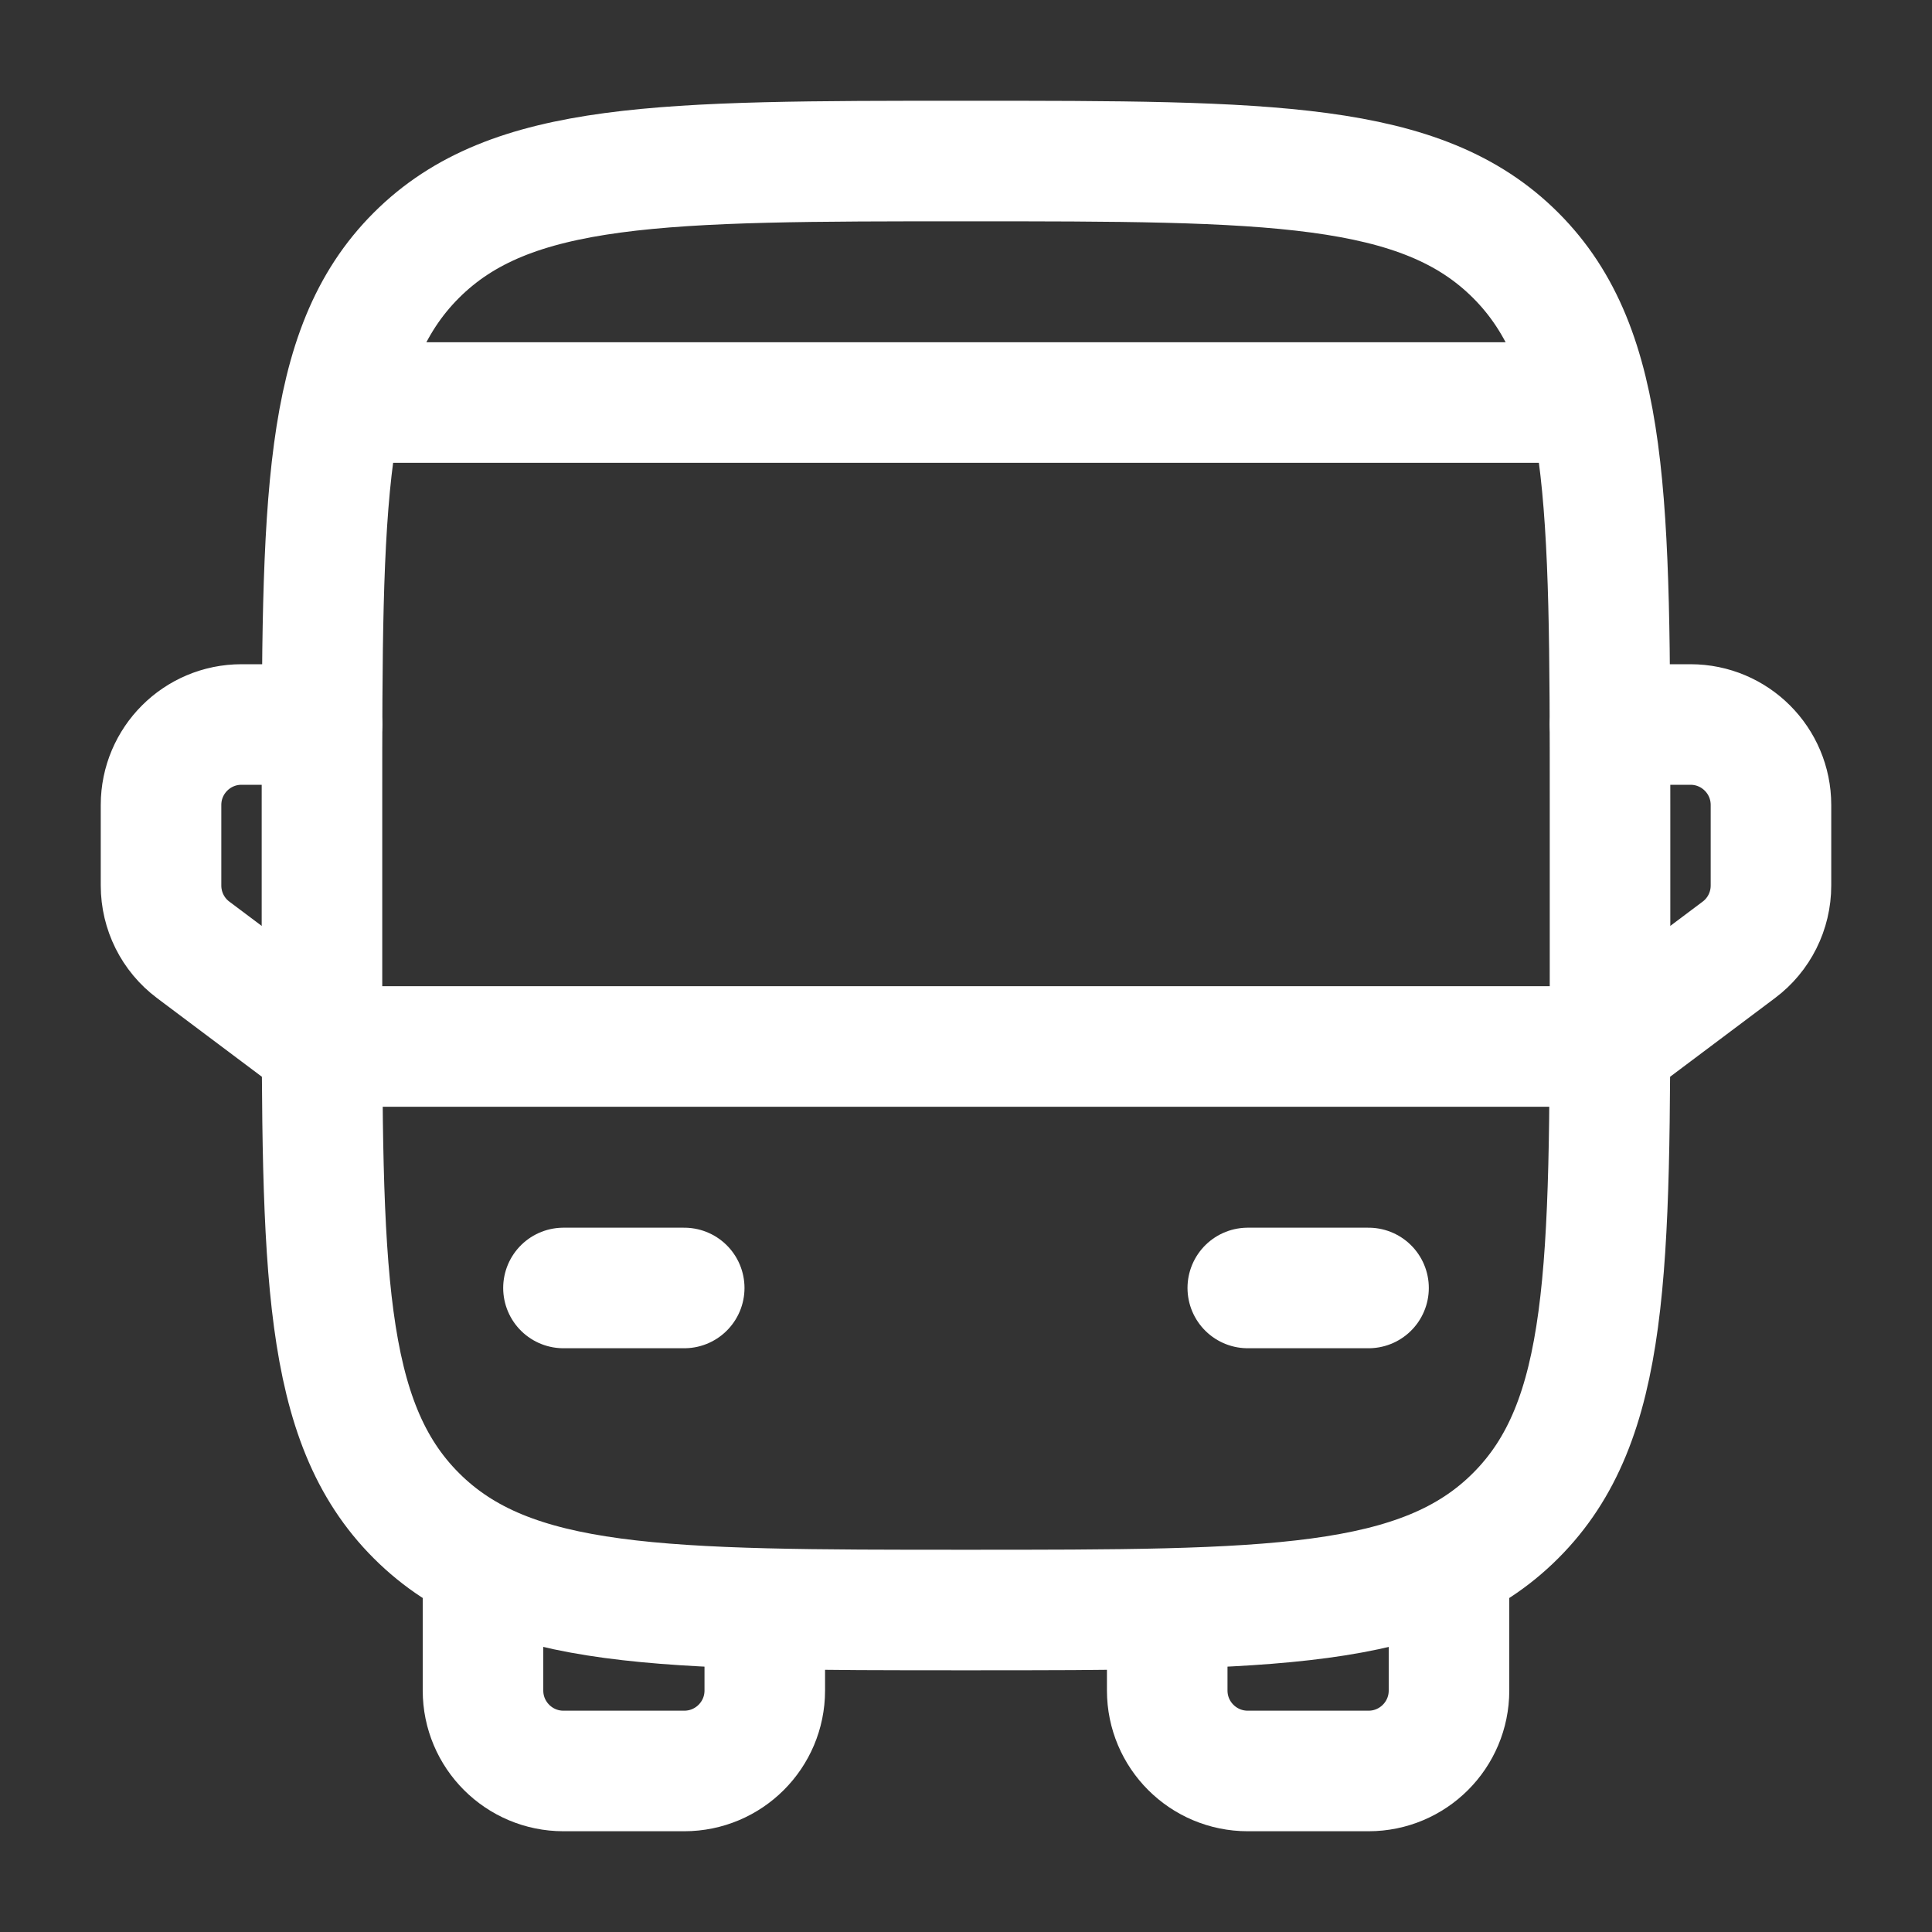
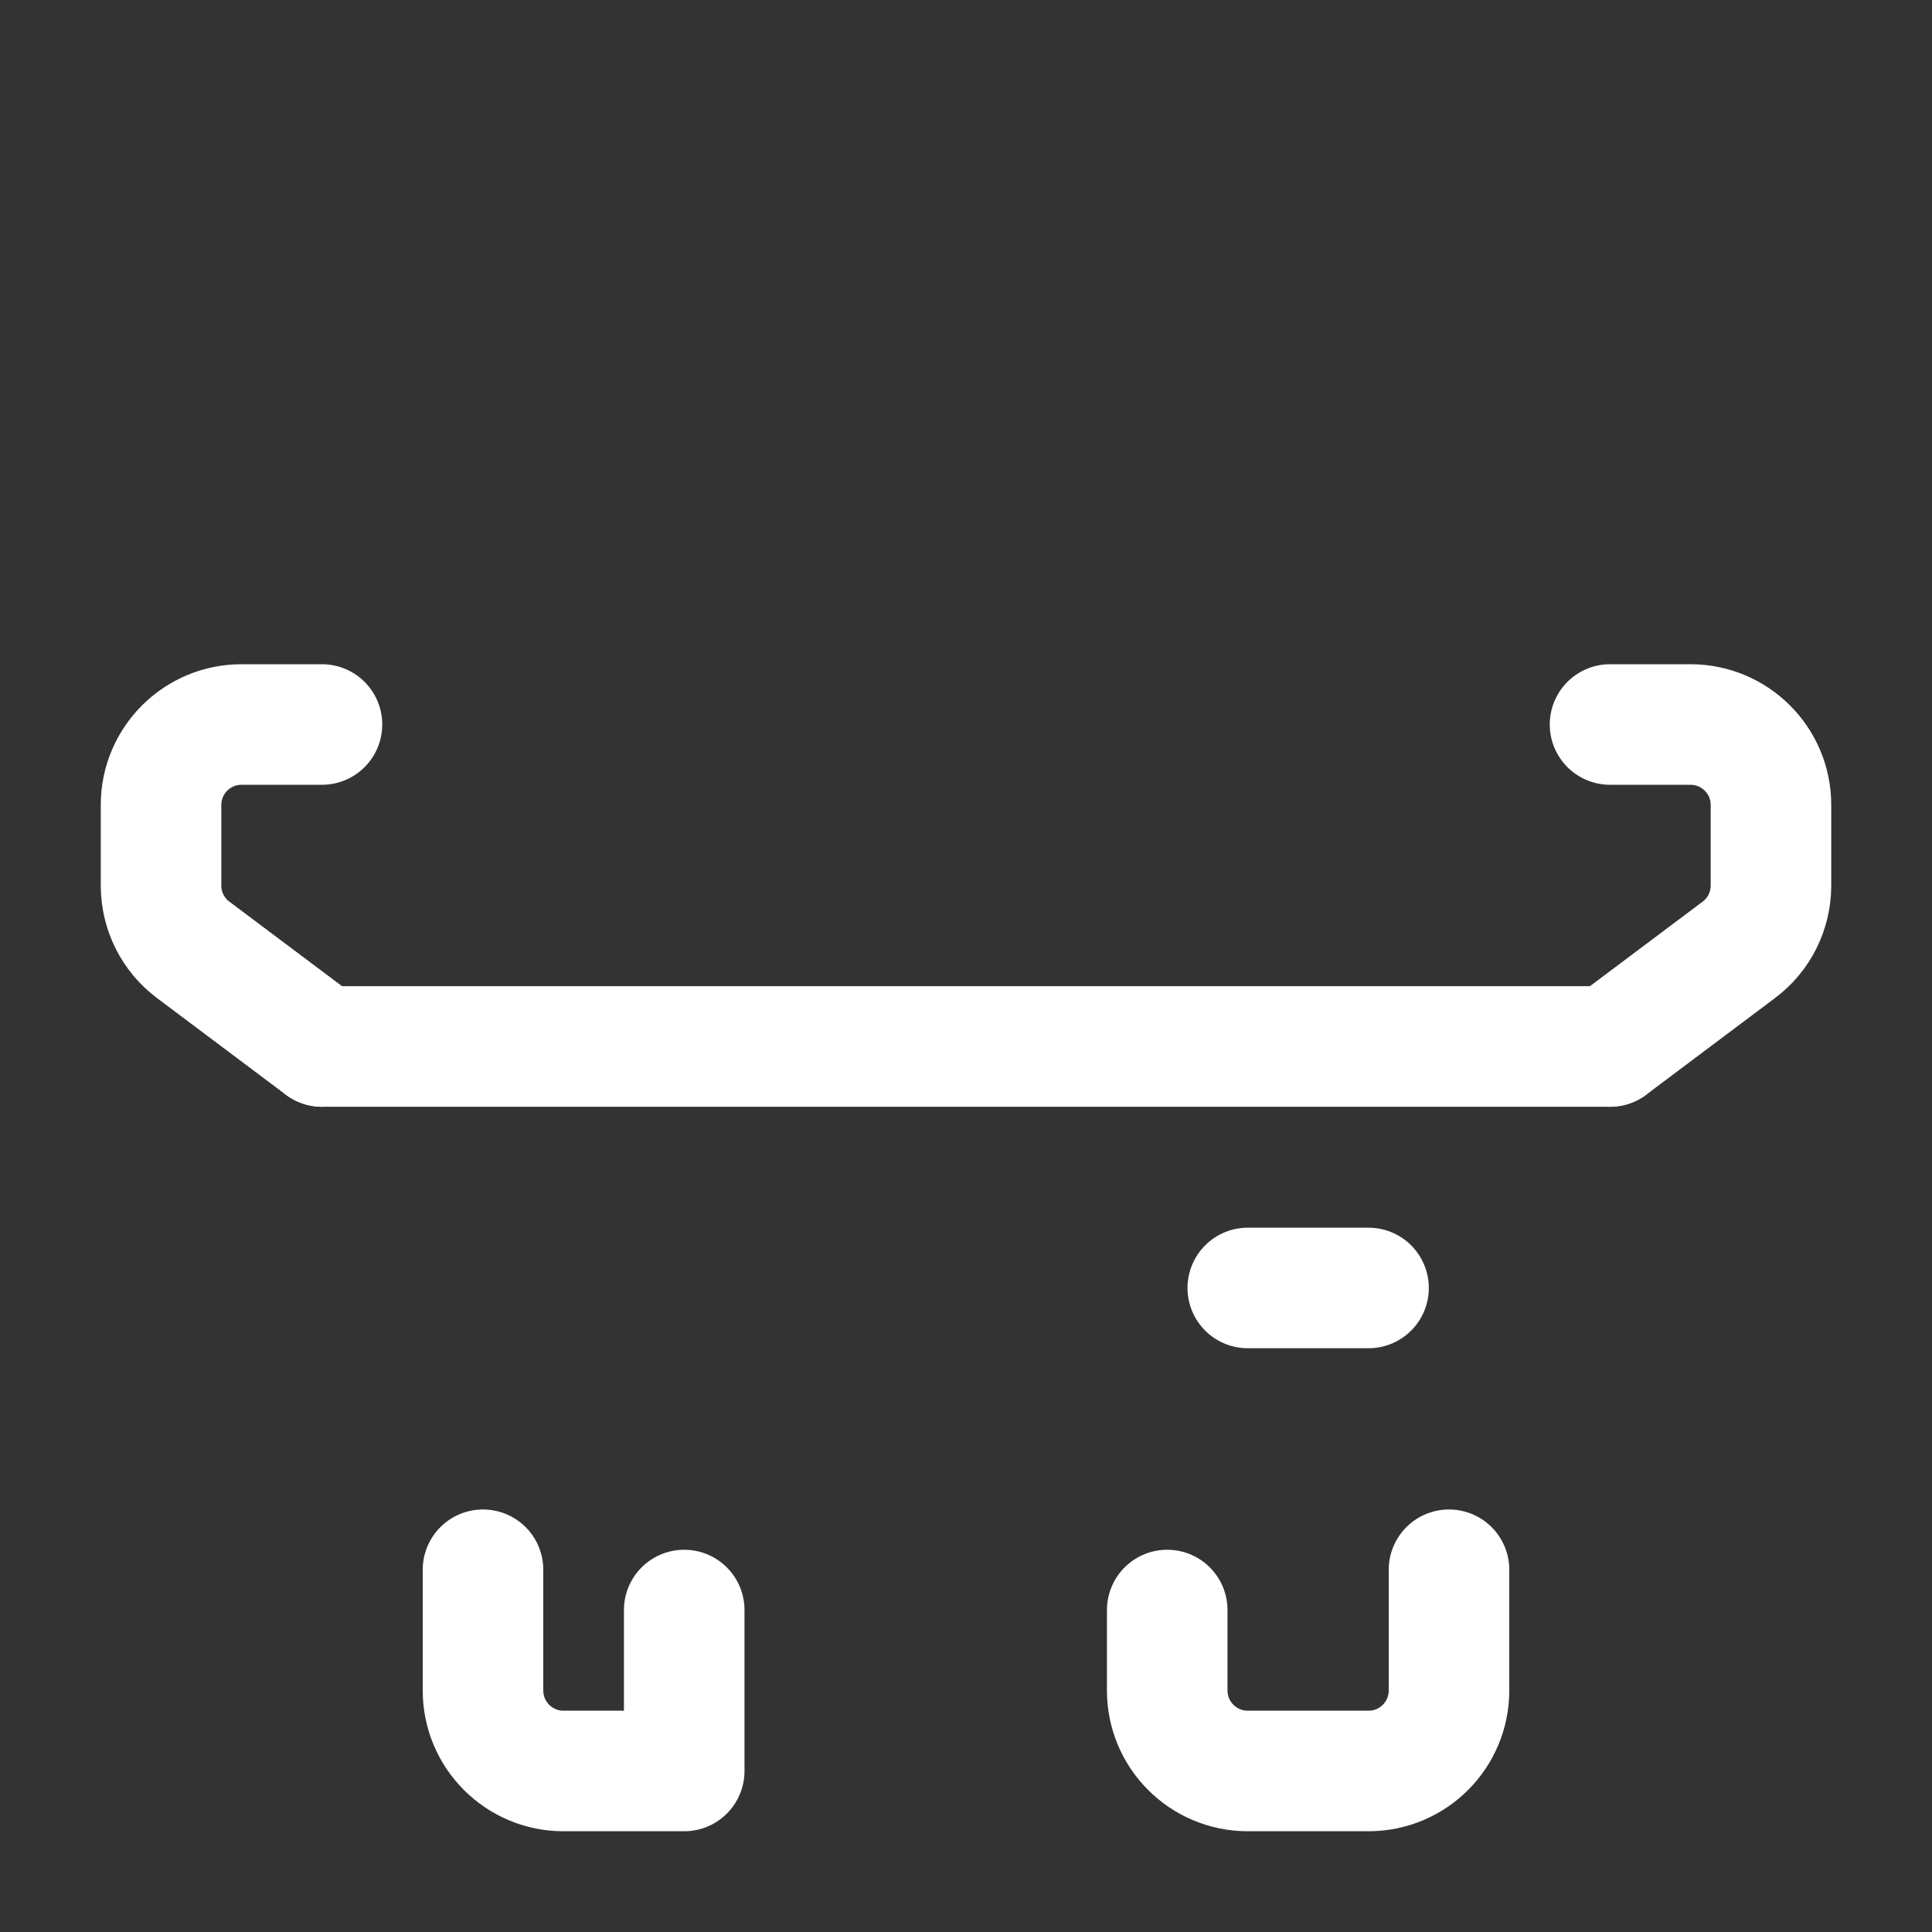
<svg xmlns="http://www.w3.org/2000/svg" width="20" height="20" viewBox="0 0 20 20" fill="none">
  <rect x="0" y="0" width="20" height="20" fill="#333333" stroke="none" />
-   <path d="M3.333 8.333C3.333 5.191 3.333 3.619 4.31 2.643C5.286 1.667 6.857 1.667 10 1.667C13.143 1.667 14.714 1.667 15.69 2.643C16.667 3.619 16.667 5.191 16.667 8.333V10C16.667 13.143 16.667 14.714 15.69 15.69C14.714 16.667 13.143 16.667 10 16.667C6.857 16.667 5.286 16.667 4.31 15.69C3.333 14.714 3.333 13.143 3.333 10V8.333Z" stroke="white" stroke-width="1.248" />
  <path d="M3.333 10.833H16.667" stroke="white" stroke-width="1.248" stroke-linecap="round" stroke-linejoin="round" />
  <path d="M12.917 13.333H14.167" stroke="white" stroke-width="1.248" stroke-linecap="round" stroke-linejoin="round" />
-   <path d="M5.833 13.333H7.083" stroke="white" stroke-width="1.248" stroke-linecap="round" stroke-linejoin="round" />
-   <path d="M5 16.25V17.5C5 17.96 5.373 18.333 5.833 18.333H7.083C7.544 18.333 7.917 17.96 7.917 17.5V16.667" stroke="white" stroke-width="1.248" stroke-linecap="round" stroke-linejoin="round" />
+   <path d="M5 16.25V17.5C5 17.96 5.373 18.333 5.833 18.333H7.083V16.667" stroke="white" stroke-width="1.248" stroke-linecap="round" stroke-linejoin="round" />
  <path d="M15 16.25V17.5C15 17.96 14.627 18.333 14.167 18.333H12.917C12.456 18.333 12.083 17.96 12.083 17.5V16.667" stroke="white" stroke-width="1.248" stroke-linecap="round" stroke-linejoin="round" />
  <path d="M16.667 7.5H17.5C17.96 7.5 18.333 7.873 18.333 8.333V9.167C18.333 9.429 18.21 9.676 18 9.833L16.667 10.833" stroke="white" stroke-width="1.248" stroke-linecap="round" stroke-linejoin="round" />
  <path d="M3.333 7.5H2.5C2.04 7.5 1.667 7.873 1.667 8.333V9.167C1.667 9.429 1.79 9.676 2 9.833L3.333 10.833" stroke="white" stroke-width="1.248" stroke-linecap="round" stroke-linejoin="round" />
-   <path d="M16.25 4.167H3.75" stroke="white" stroke-width="1.248" stroke-linecap="round" />
</svg>